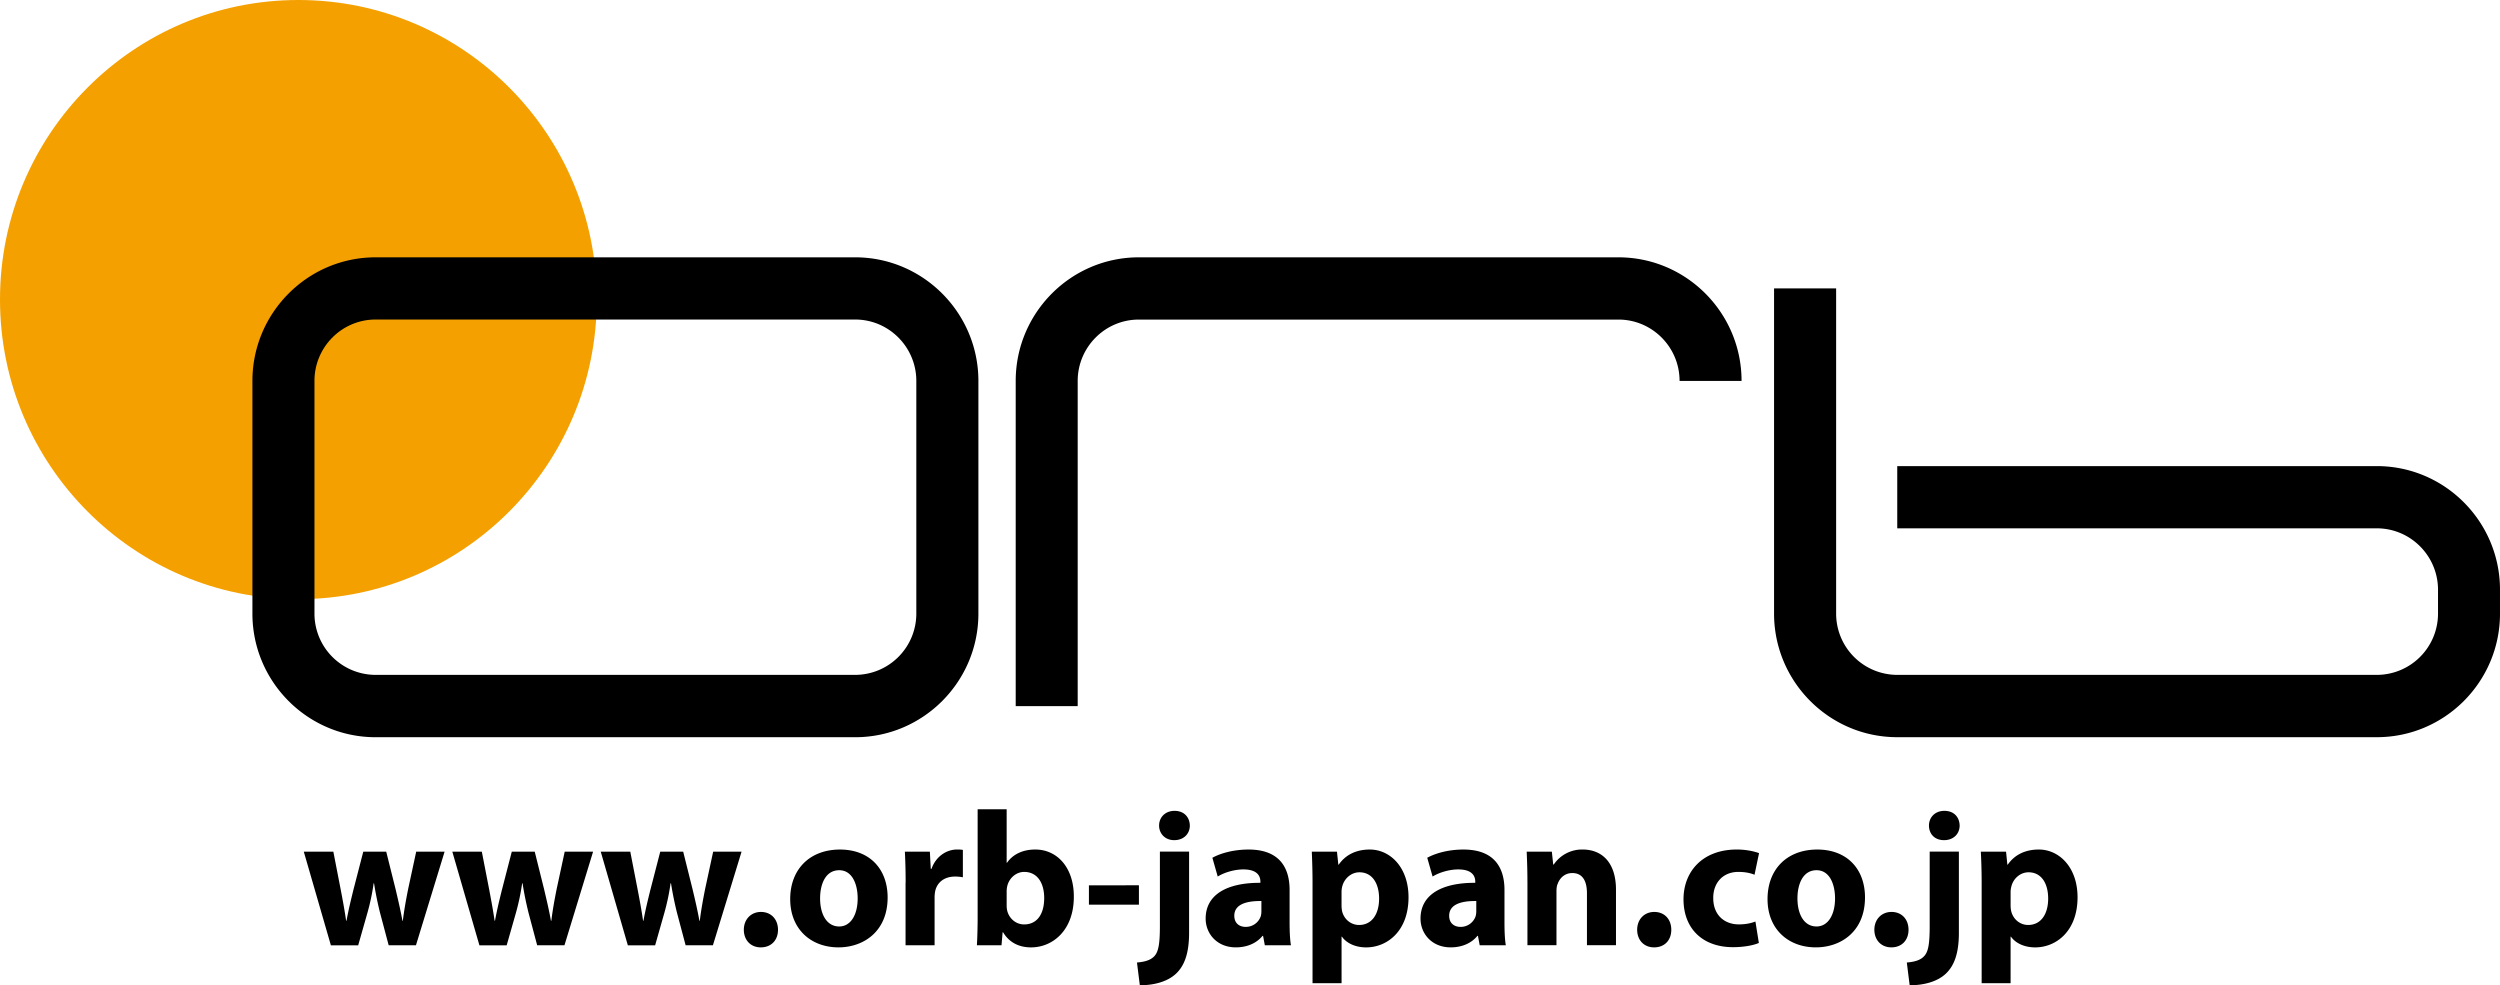
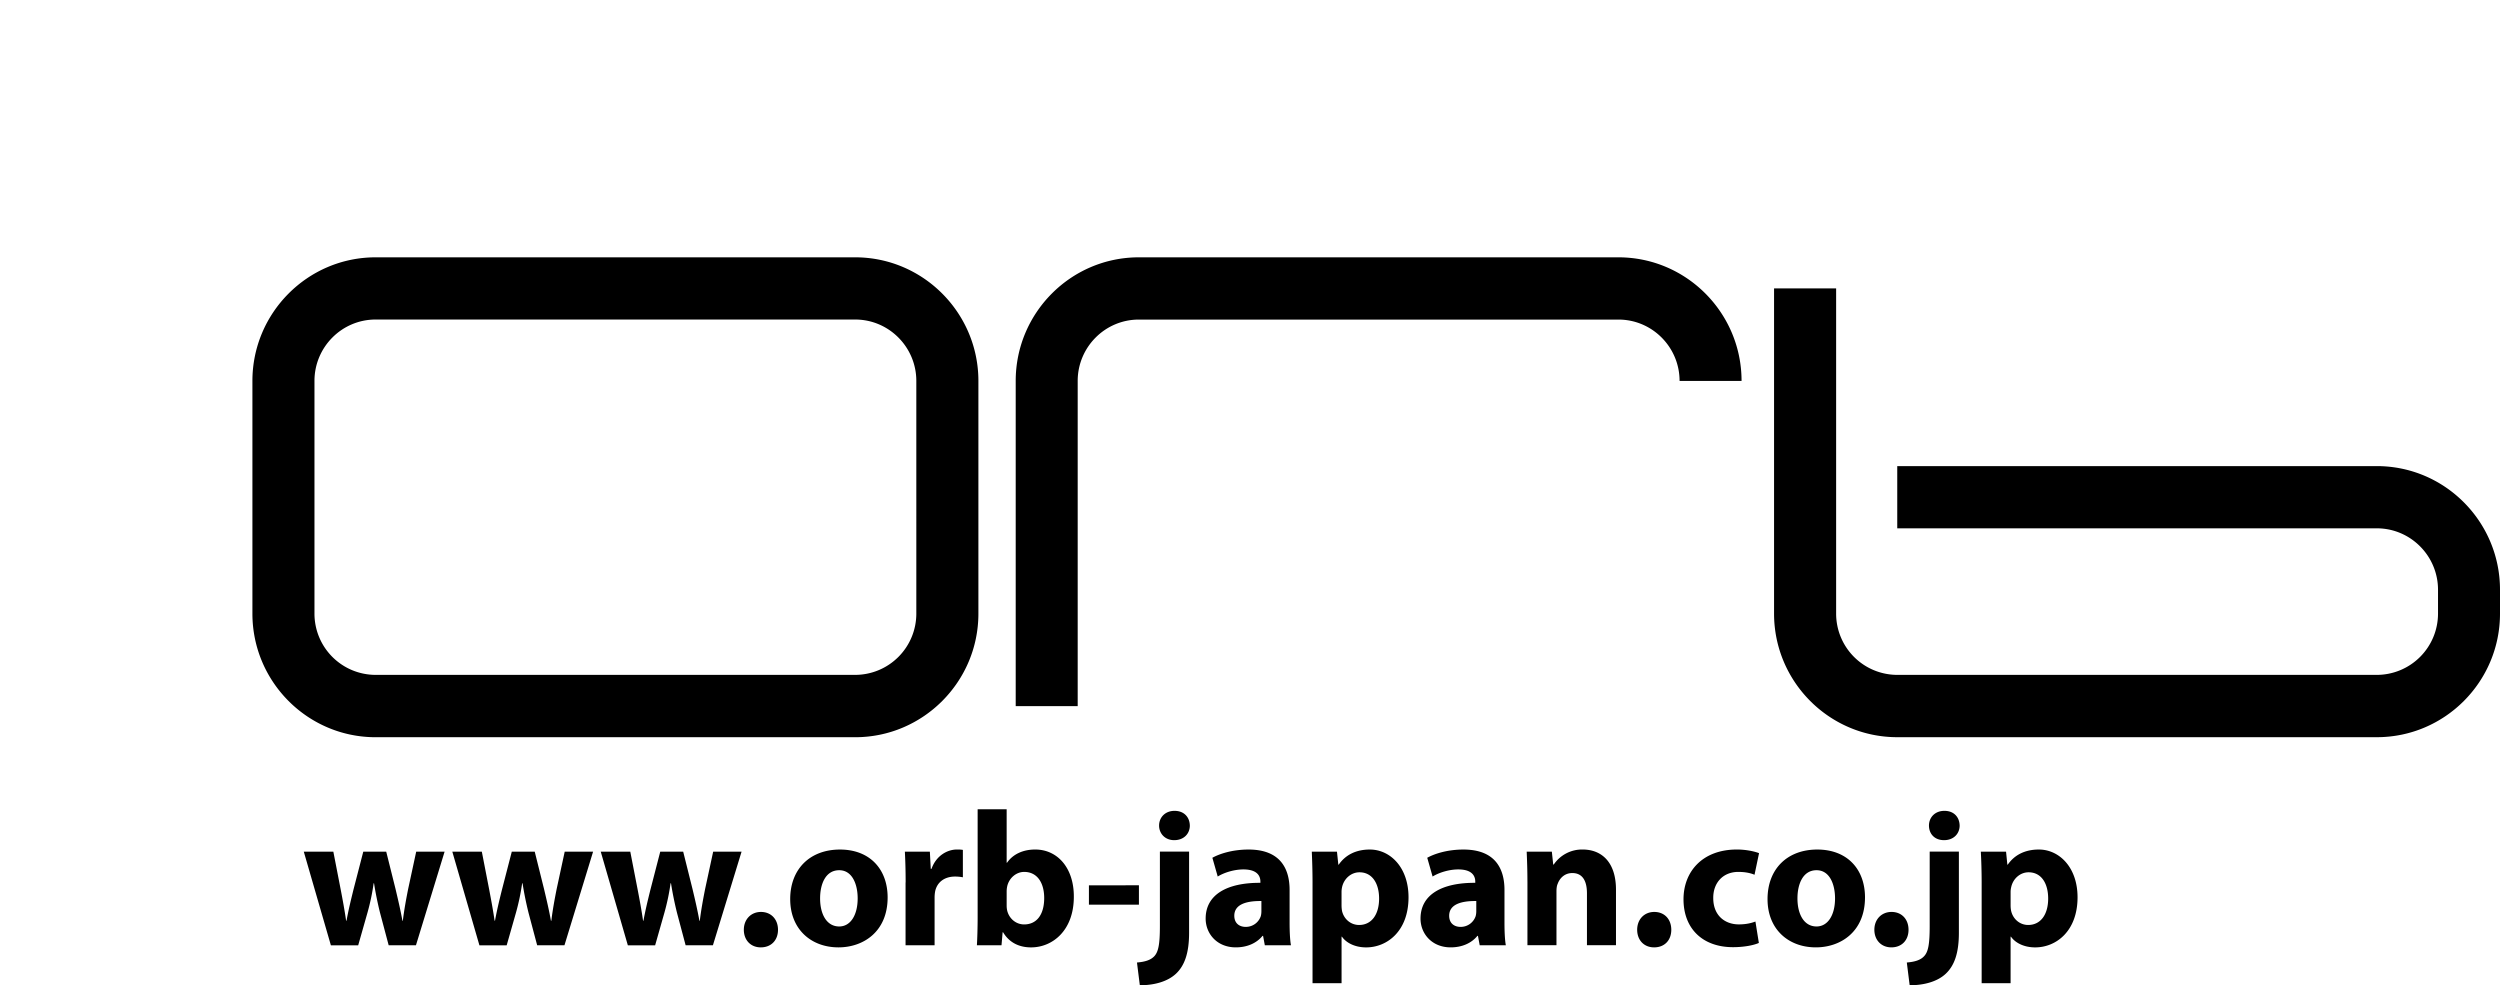
<svg xmlns="http://www.w3.org/2000/svg" fill="none" height="67" viewBox="0 0 170 67" width="170">
  <clipPath id="a">
    <path d="M0 0h170v67H0z" />
  </clipPath>
  <g clip-path="url(#a)">
-     <path d="M20.288 0C9.086 0 0 9.122 0 20.367c0 11.246 9.086 20.377 20.288 20.377s20.294-9.121 20.294-20.377C40.582 9.112 31.496 0 20.288 0z" fill="#f4a000" />
    <path d="M58.154 17.498H25.54c-4.616 0-8.376 3.775-8.376 8.405v15.823c0 4.636 3.76 8.405 8.376 8.405h32.614c4.613 0 8.377-3.77 8.377-8.405V25.903c0-4.63-3.764-8.405-8.377-8.405zm4.156 24.226a4.166 4.166 0 0 1-4.156 4.168H25.54a4.164 4.164 0 0 1-4.156-4.168V25.9c0-2.298 1.863-4.172 4.156-4.172h32.614c2.29 0 4.156 1.874 4.156 4.172zm99.313-10.029h-32.61v4.231h32.61c2.294 0 4.162 1.874 4.162 4.178v1.62a4.168 4.168 0 0 1-4.162 4.168h-32.61a4.164 4.164 0 0 1-4.156-4.168V19.613h-4.221v22.11c0 4.637 3.761 8.406 8.377 8.406h32.61c4.622 0 8.377-3.77 8.377-8.405v-1.62c0-4.634-3.755-8.409-8.377-8.409zm-51.566-14.197H77.441c-4.618 0-8.373 3.775-8.373 8.405v22.112h4.215V25.903c0-2.298 1.863-4.172 4.156-4.172h32.616c2.293 0 4.156 1.874 4.156 4.172h4.215c0-4.63-3.755-8.405-8.373-8.405zm-87.39 40.414.506 2.604c.128.666.257 1.366.364 2.095h.026c.131-.73.312-1.458.464-2.082l.676-2.616h1.56l.634 2.54c.168.713.338 1.429.469 2.16h.026c.089-.73.22-1.447.364-2.17l.545-2.528h1.931l-1.948 6.365H26.43l-.595-2.239a23.655 23.655 0 0 1-.401-1.981h-.026a14.906 14.906 0 0 1-.414 1.981l-.637 2.24H22.5l-1.842-6.366h2.01zm10.097 0 .506 2.604c.126.666.257 1.366.364 2.095h.026c.131-.73.312-1.458.466-2.082l.676-2.616h1.56l.633 2.54c.169.713.339 1.429.47 2.16h.026c.088-.73.22-1.447.364-2.17l.545-2.528h1.93l-1.947 6.365h-1.855l-.595-2.239a23.655 23.655 0 0 1-.401-1.981h-.026a15.232 15.232 0 0 1-.414 1.981l-.638 2.24H32.6l-1.842-6.366h2.01zm10.095 0 .506 2.604c.128.666.259 1.366.364 2.095h.026c.131-.73.312-1.458.466-2.082l.676-2.616h1.56l.634 2.54c.17.713.338 1.429.469 2.16h.026c.089-.73.22-1.447.364-2.17l.545-2.528h1.931l-1.948 6.365h-1.855l-.595-2.239a23.655 23.655 0 0 1-.4-1.981H45.6a15.215 15.215 0 0 1-.414 1.981l-.637 2.24h-1.856l-1.842-6.366h2.01zm7.722 5.313c0-.705.483-1.213 1.166-1.213.684 0 1.157.495 1.157 1.213s-.47 1.196-1.17 1.196-1.153-.508-1.153-1.196zm9.778-2.2c0 2.328-1.648 3.396-3.345 3.396-1.852 0-3.28-1.226-3.28-3.281s1.353-3.371 3.385-3.371 3.24 1.34 3.24 3.258zm-4.592.063c0 1.094.456 1.912 1.3 1.912.766 0 1.255-.768 1.255-1.912 0-.95-.364-1.913-1.254-1.913-.95 0-1.301.976-1.301 1.913zm5.817-1.082c0-.937-.026-1.547-.052-2.094h1.699l.062 1.17h.05c.325-.924 1.107-1.315 1.719-1.315.18 0 .27 0 .414.026v1.863a2.872 2.872 0 0 0-.532-.05c-.727 0-1.222.389-1.353 1a2.376 2.376 0 0 0-.039.445v3.228h-1.974v-4.271zm4.846 4.271c.025-.416.05-1.184.05-1.9v-7.345h1.973v3.635h.025c.376-.548 1.04-.9 1.919-.9 1.52 0 2.635 1.263 2.624 3.215 0 2.295-1.453 3.44-2.907 3.44-.74 0-1.453-.272-1.905-1.03h-.03l-.076.886h-1.672zm2.023-2.705c0 .128.013.247.037.352.13.53.584.937 1.153.937.844 0 1.363-.653 1.363-1.797 0-.99-.443-1.774-1.363-1.774-.533 0-1.022.406-1.153.98a1.648 1.648 0 0 0-.037.365zm8.994-1.372v1.316h-3.4v-1.315zm-.132 5.251c.52-.043.92-.158 1.17-.42.283-.296.388-.804.388-2.07V57.91h1.985v5.52c0 1.392-.313 2.24-.896 2.787-.588.547-1.505.781-2.454.781l-.194-1.547zm3.594-9.313c0 .547-.4.993-1.064.993-.62 0-1.026-.446-1.026-.993s.405-1 1.052-1 1.026.429 1.038 1zm5.099 8.139-.118-.637h-.039c-.414.509-1.064.781-1.817.781-1.284 0-2.049-.937-2.049-1.955 0-1.65 1.478-2.447 3.722-2.434v-.089c0-.34-.181-.822-1.153-.822-.647 0-1.335.225-1.748.484l-.364-1.276c.44-.247 1.31-.56 2.463-.56 2.112 0 2.788 1.25 2.788 2.747v2.214c0 .61.026 1.196.093 1.547zm-.233-3.007c-1.038-.013-1.842.233-1.842 1 0 .508.338.758.778.758a1.07 1.07 0 0 0 1.022-.729c.03-.106.042-.224.042-.34v-.691zm3.478-1.225c0-.831-.026-1.547-.05-2.133h1.711l.093.886h.026c.469-.679 1.195-1.03 2.115-1.03 1.386 0 2.632 1.214 2.632 3.245 0 2.316-1.465 3.41-2.881 3.41-.765 0-1.36-.313-1.646-.729h-.026v3.163h-1.974v-6.81zm1.972 1.497c0 .158.013.3.037.42.13.534.584.936 1.157.936.853 0 1.36-.716 1.36-1.797 0-1.013-.457-1.785-1.335-1.785-.558 0-1.051.42-1.182 1.005a1.527 1.527 0 0 0-.037.353v.87zm9.395 2.735-.119-.637h-.038c-.414.509-1.065.781-1.817.781-1.284 0-2.05-.937-2.05-1.955 0-1.65 1.479-2.447 3.722-2.434v-.089c0-.34-.181-.822-1.153-.822-.646 0-1.334.225-1.748.484l-.364-1.276c.44-.247 1.31-.56 2.463-.56 2.113 0 2.789 1.25 2.789 2.747v2.214c0 .61.026 1.196.092 1.547zm-.233-3.007c-1.039-.013-1.843.233-1.843 1 0 .508.339.758.778.758a1.07 1.07 0 0 0 1.022-.729c.03-.106.043-.224.043-.34v-.691zm3.478-1.327c0-.792-.026-1.471-.05-2.031h1.711l.092.874h.039a2.319 2.319 0 0 1 1.961-1.019c1.297 0 2.269.86 2.269 2.735v3.773h-1.974v-3.529c0-.818-.282-1.378-.996-1.378-.545 0-.87.377-.998.742-.055.115-.079.31-.079.492v3.673h-1.974V59.94zm7.463 3.282c0-.705.477-1.213 1.166-1.213.69 0 1.154.495 1.154 1.213s-.464 1.196-1.167 1.196c-.702 0-1.153-.508-1.153-1.196zm8.275.895c-.351.158-1.009.288-1.761.288-2.049 0-3.363-1.25-3.363-3.257 0-1.863 1.271-3.384 3.633-3.384.519 0 1.09.093 1.504.247l-.308 1.47c-.237-.101-.588-.194-1.104-.194-1.038 0-1.714.742-1.702 1.785 0 1.17.782 1.784 1.741 1.784.466 0 .828-.08 1.127-.195l.233 1.455zm7.217-3.095c0 2.328-1.647 3.396-3.345 3.396-1.856 0-3.282-1.226-3.282-3.281s1.347-3.371 3.383-3.371c2.037 0 3.245 1.34 3.245 3.258zm-4.593.063c0 1.094.453 1.912 1.298 1.912.765 0 1.258-.768 1.258-1.912 0-.95-.364-1.913-1.258-1.913-.946 0-1.298.976-1.298 1.913zm5.23 2.137c0-.705.482-1.213 1.17-1.213.687 0 1.153.495 1.153 1.213s-.469 1.196-1.166 1.196-1.157-.508-1.157-1.196zm2.208 2.226c.52-.043.921-.158 1.166-.42.287-.296.388-.804.388-2.07V57.91h1.985v5.52c0 1.392-.312 2.24-.896 2.787-.582.547-1.504.781-2.451.781l-.194-1.547zm3.591-9.313c0 .547-.401.993-1.061.993s-1.025-.446-1.025-.993.401-1 1.051-1 1.022.429 1.035 1zm1.497 3.907c0-.831-.026-1.547-.056-2.133h1.715l.089.886h.026c.469-.679 1.195-1.03 2.116-1.03 1.386 0 2.631 1.214 2.631 3.245 0 2.316-1.465 3.41-2.881 3.41-.765 0-1.36-.313-1.646-.729h-.026v3.163h-1.968v-6.81zm1.968 1.497c0 .158.013.3.042.42.128.534.584.936 1.153.936.854 0 1.36-.716 1.36-1.797 0-1.013-.45-1.785-1.334-1.785-.558 0-1.051.42-1.179 1.005a1.37 1.37 0 0 0-.042.353v.87z" fill="#000" />
  </g>
</svg>